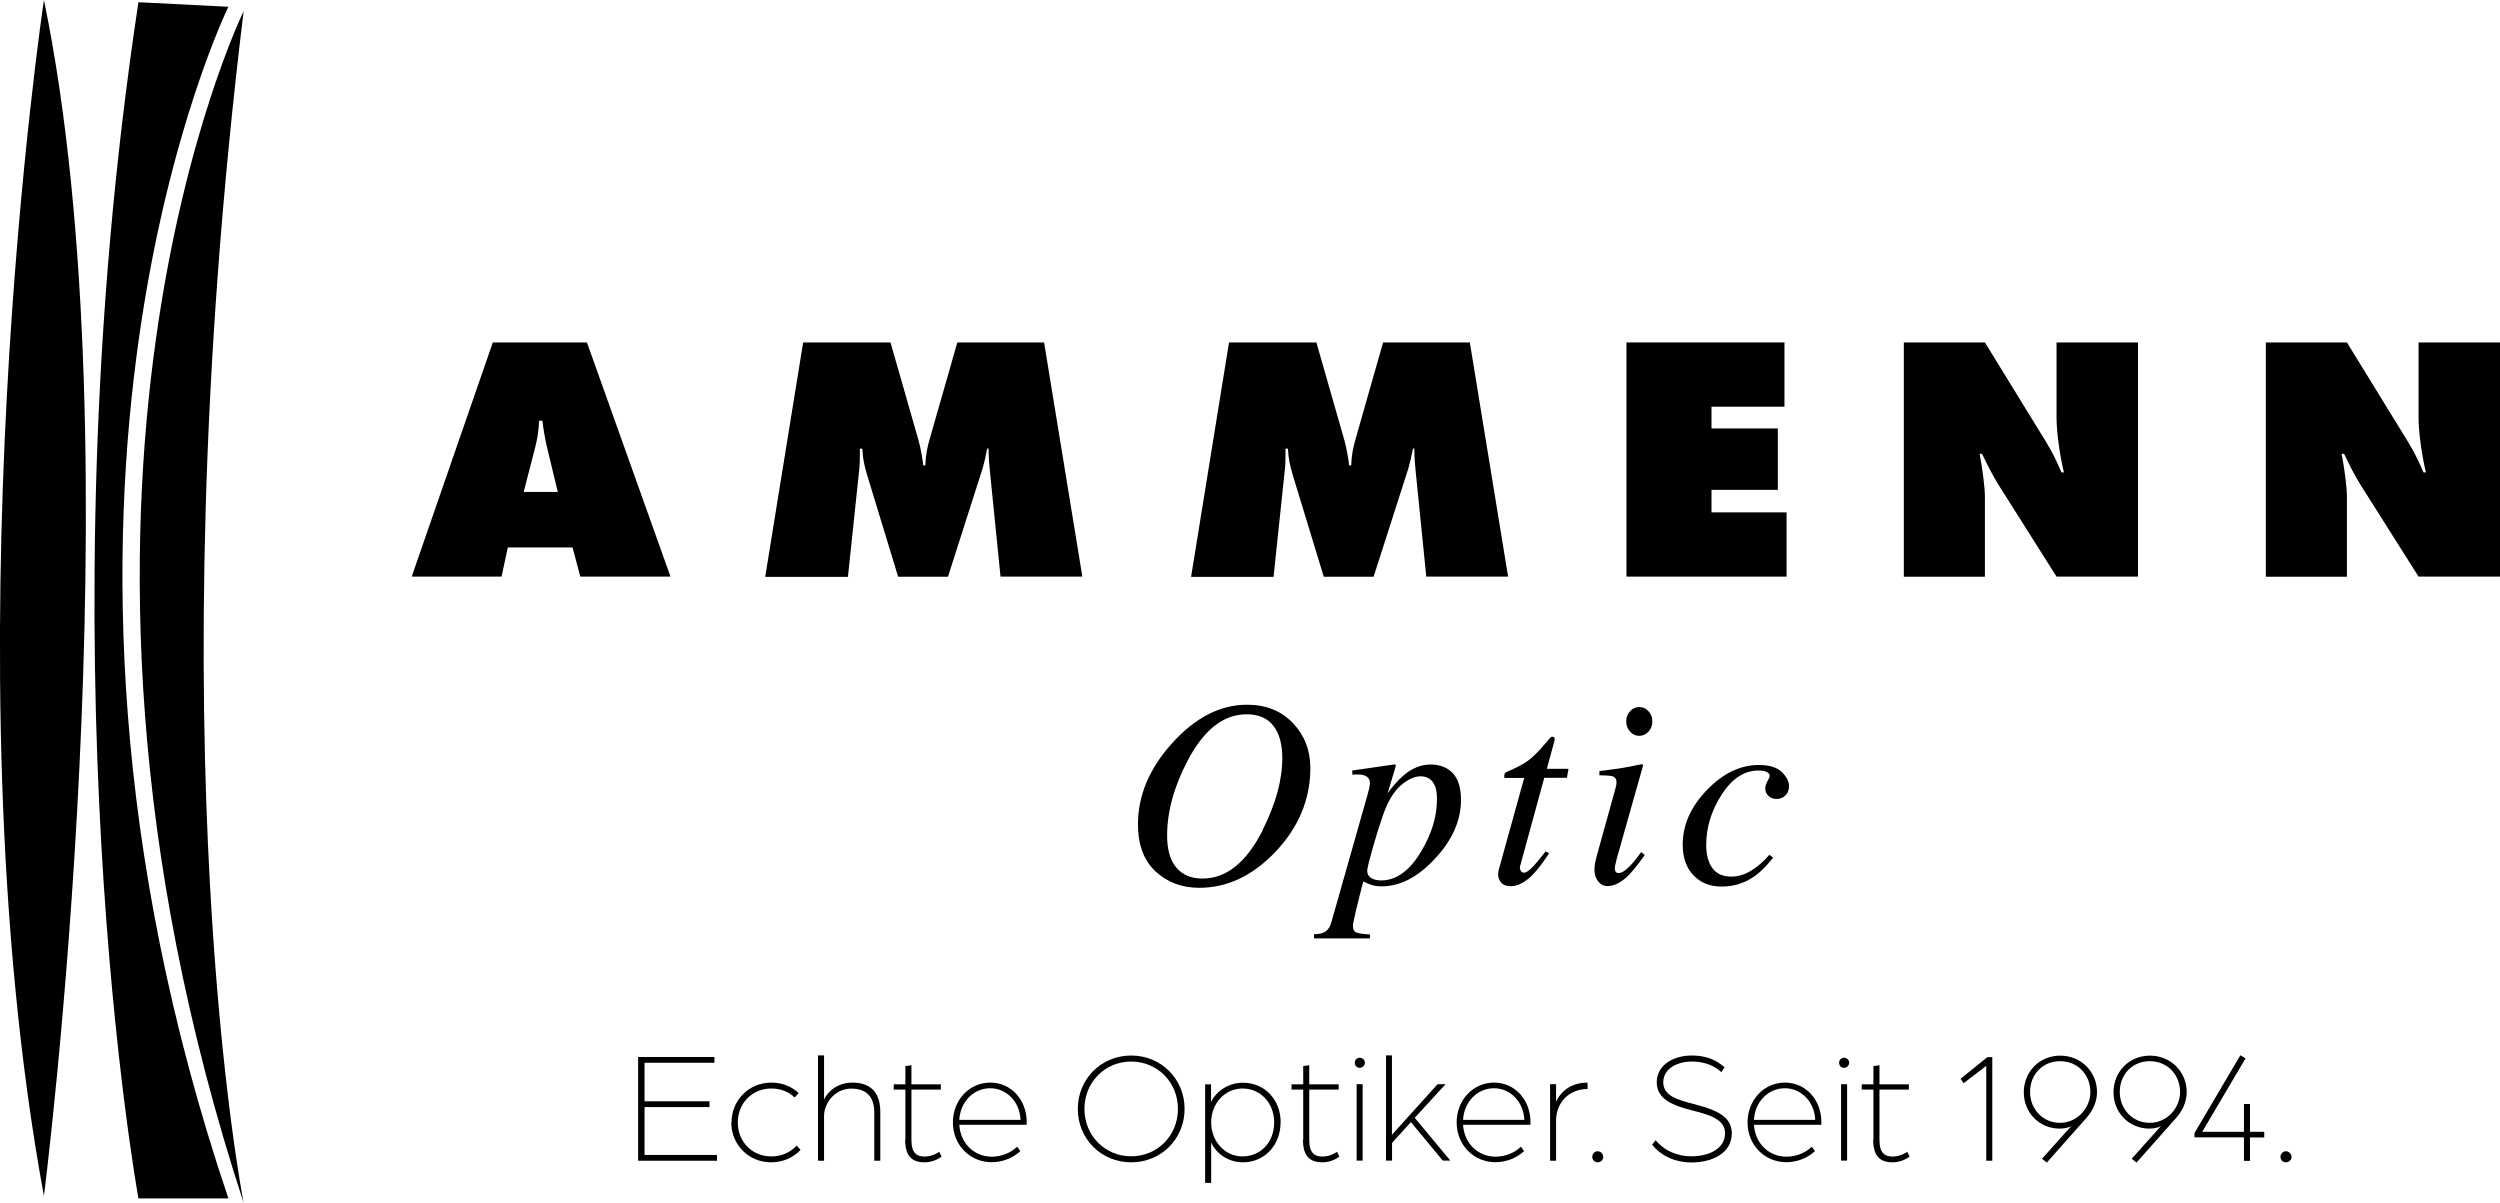
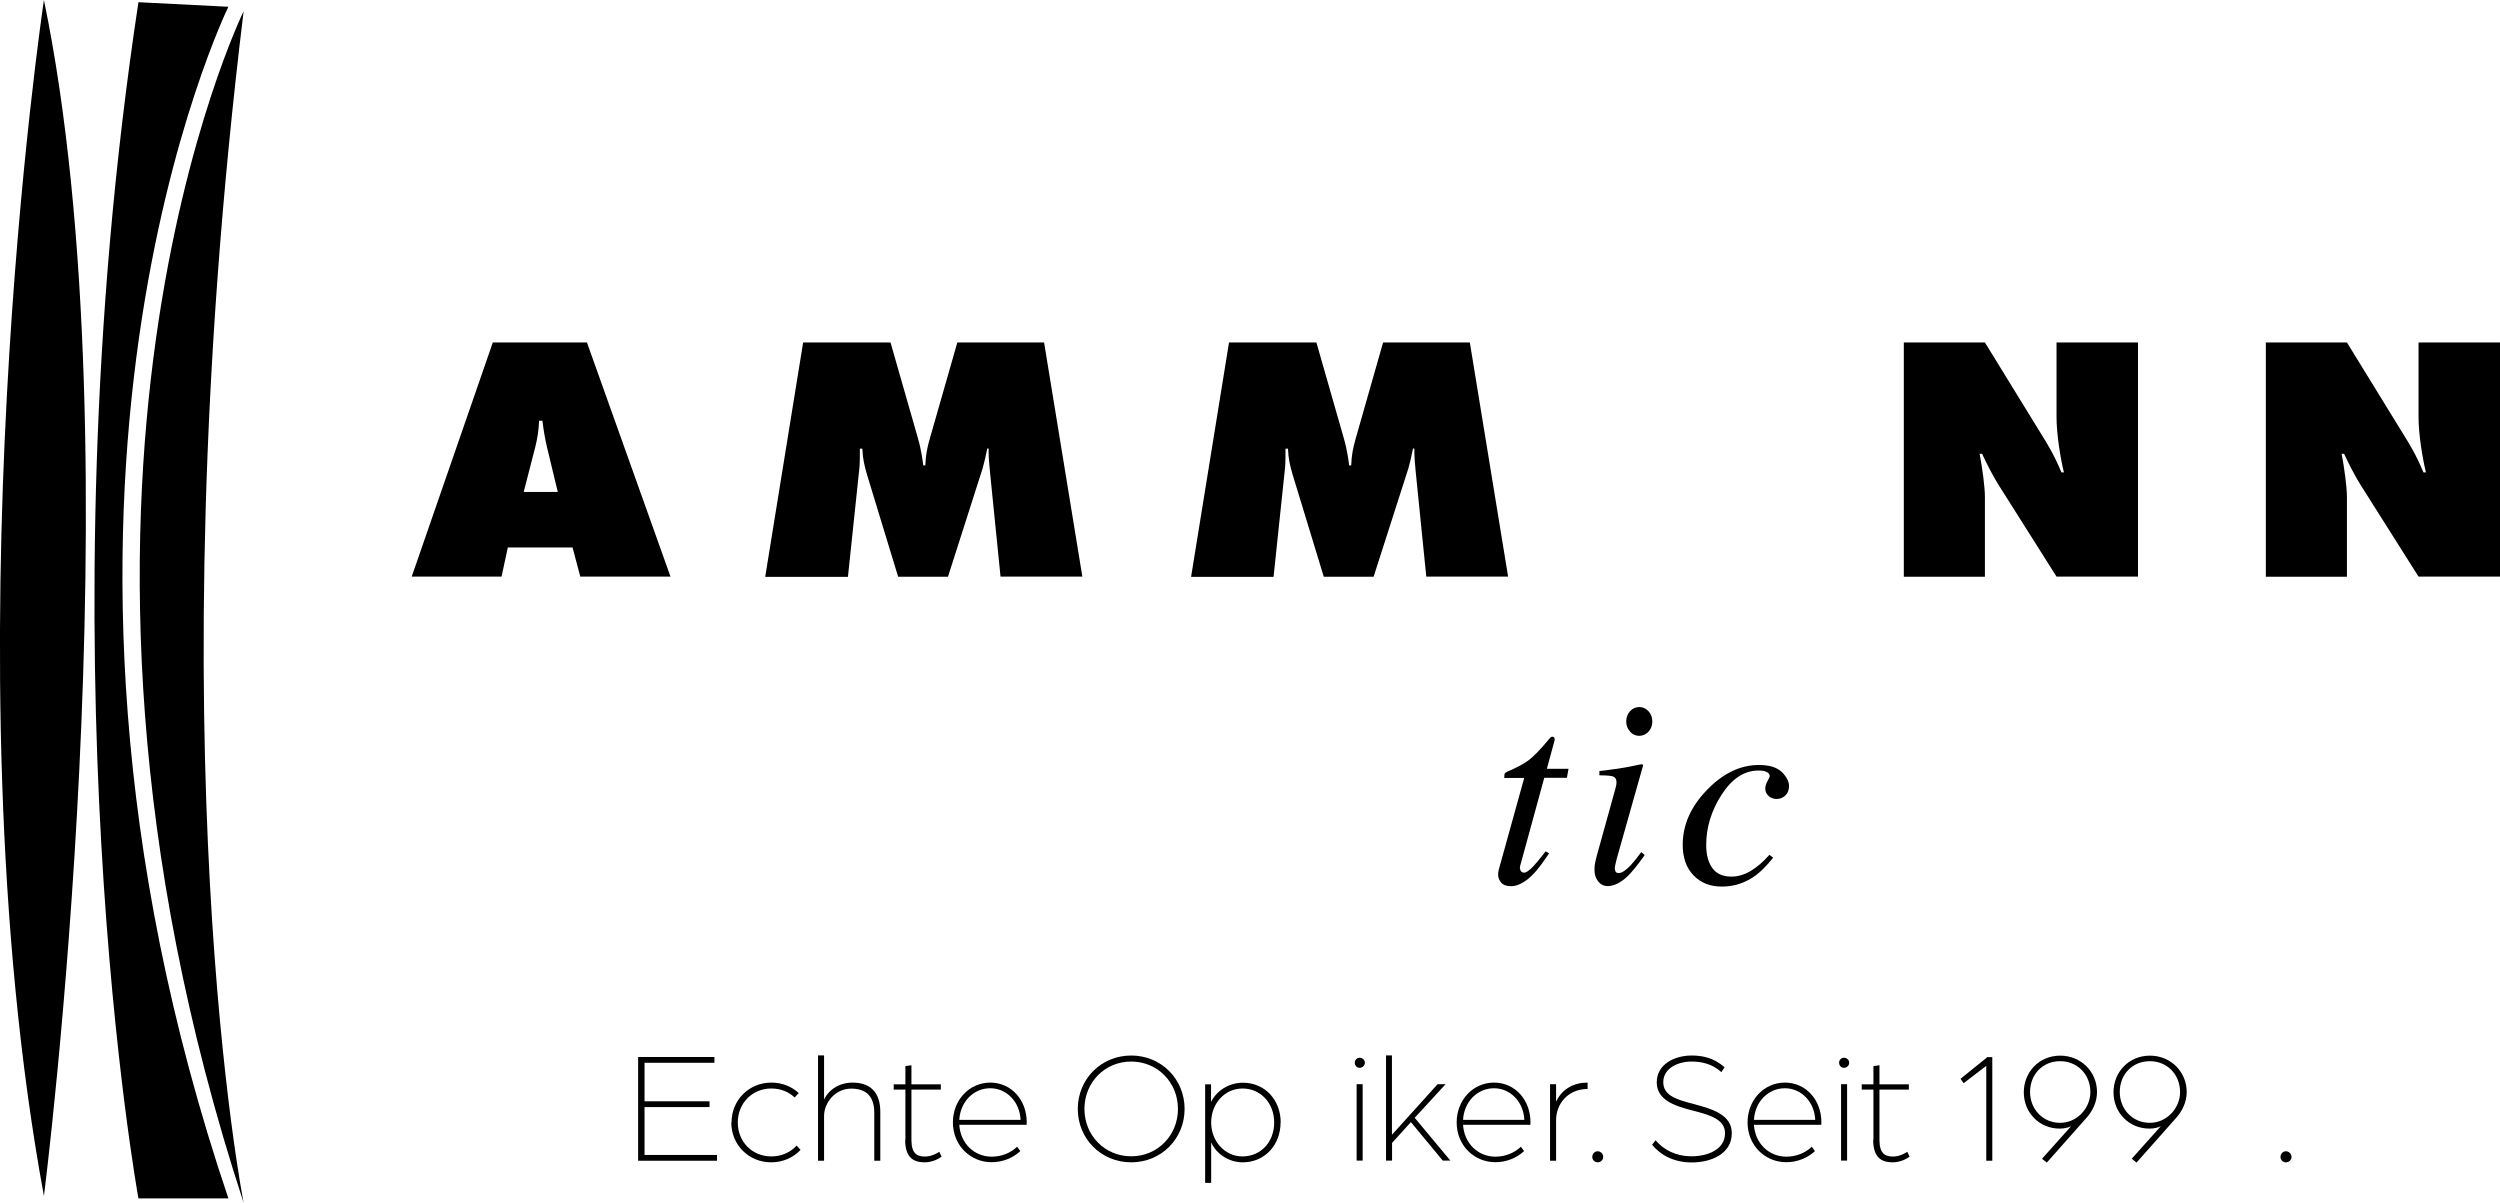
<svg xmlns="http://www.w3.org/2000/svg" id="Ebene_2" viewBox="0 0 203.17 97.75">
  <defs>
    
      .cls-1 {
        fill: #1d1d1b;
      }

      .cls-2 {
        fill: #a8a5a6;
      }

      .cls-3 {
        fill: #155b4c;
      }
    
  </defs>
  <g id="Logos_alt">
    <g id="Ammenn_Logo">
      <g id="Ammen-Optic_Logo_alt">
        <g>
          <path class="cls-2" d="M41.27,44.49l-.51,2.37h-7.3l6.59-19.03h7.65l6.79,19.03h-7.33l-.63-2.37h-5.25ZM44.07,34.19h-.26c-.03.8-.14,1.46-.31,2.14l-.94,3.65h2.77l-.88-3.65c-.17-.74-.29-1.46-.37-2.14Z" />
          <path class="cls-2" d="M62.19,46.86l3.08-19.03h7.1l2.23,7.79c.29,1,.4,1.94.43,2.2h.17c.03-.83.14-1.4.37-2.2l2.23-7.79h7.05l3.11,19.03h-6.65l-.86-8.53c-.06-.66-.11-1.08-.11-1.88h-.11c-.09.49-.26,1.23-.37,1.6l-2.82,8.82h-4.05l-2.54-8.33c-.2-.69-.34-1.28-.37-2.08h-.2c0,.37,0,1.11-.03,1.49l-.94,8.93h-6.7Z" />
          <path class="cls-2" d="M96.8,46.86l3.08-19.03h7.1l2.23,7.79c.29,1,.4,1.94.43,2.2h.17c.03-.83.14-1.4.37-2.2l2.22-7.79h7.05l3.11,19.03h-6.65l-.86-8.53c-.06-.66-.11-1.08-.11-1.88h-.11c-.09.49-.26,1.23-.37,1.6l-2.83,8.82h-4.05l-2.54-8.33c-.2-.69-.34-1.28-.37-2.08h-.2c0,.37,0,1.11-.03,1.49l-.94,8.93h-6.7Z" />
-           <path class="cls-2" d="M132.18,46.86v-19.03h12.84v5.22h-5.93v1.77h5.39v4.99h-5.39v1.83h6.1v5.22h-13.01Z" />
          <path class="cls-2" d="M154.72,46.86v-19.03h6.59l4.42,7.19c.71,1.14,1.17,1.88,1.8,3.37h.2c-.29-1.2-.6-3.11-.6-4.51v-6.05h6.62v19.03h-6.62l-4.74-7.5c-.43-.69-.94-1.68-1.31-2.48h-.2c.2,1.03.43,2.65.43,3.51v6.48h-6.59Z" />
          <path class="cls-2" d="M184.14,46.86v-19.03h6.59l4.42,7.19c.71,1.14,1.17,1.88,1.8,3.37h.2c-.29-1.2-.6-3.11-.6-4.51v-6.05h6.62v19.03h-6.62l-4.74-7.5c-.43-.69-.94-1.68-1.31-2.48h-.2c.2,1.03.43,2.65.43,3.51v6.48h-6.59Z" />
        </g>
        <g>
-           <path class="cls-3" d="M105.07,58.76c.94.99,1.42,2.21,1.42,3.65,0,2.54-.94,4.81-2.83,6.81-1.86,1.95-3.92,2.93-6.19,2.93-1.43,0-2.62-.45-3.57-1.34-.95-.89-1.42-2.17-1.42-3.82,0-2.35.93-4.56,2.8-6.62,1.88-2.07,3.9-3.1,6.07-3.1,1.53,0,2.77.5,3.72,1.49ZM102.6,67.47c1.07-2.11,1.61-4.07,1.61-5.87,0-1.11-.24-1.99-.72-2.61-.48-.63-1.21-.94-2.18-.94-1.88,0-3.47,1.25-4.79,3.76-1.11,2.11-1.67,4.14-1.67,6.1,0,1.15.25,2.02.76,2.61s1.21.88,2.11.88c1.94,0,3.57-1.31,4.9-3.93Z" />
-           <path class="cls-3" d="M106.79,75.92c.43,0,.75-.08.96-.24.22-.16.38-.43.47-.81l2.95-10.4c.07-.26.11-.44.13-.56.02-.11.03-.2.03-.27,0-.24-.09-.41-.26-.53s-.43-.17-.76-.17c-.07,0-.14,0-.2,0s-.13.01-.2.03l-.02-.35,3.45-.5s.08.02.1.09c-.03.13-.06.22-.08.29l-.59,1.96c.47-.63.89-1.1,1.28-1.43.7-.6,1.44-.9,2.2-.9s1.38.24,1.82.71c.44.47.66,1.19.66,2.17,0,1.67-.7,3.26-2.11,4.77-1.39,1.5-2.83,2.25-4.33,2.25-.3,0-.55-.03-.75-.09-.2-.06-.45-.16-.75-.3l-.17.65c-.19.73-.32,1.25-.39,1.56-.19.82-.28,1.28-.28,1.38,0,.29.09.48.28.55.19.08.55.13,1.1.16v.32h-4.54v-.35ZM116.61,63.87c-.21-.52-.6-.78-1.17-.78-.49,0-1.03.25-1.6.74s-1.06,1.3-1.45,2.43c-.31.89-.6,1.82-.87,2.79-.27.97-.41,1.54-.41,1.71,0,.27.11.47.33.6.22.13.49.19.8.19,1.24,0,2.33-.79,3.27-2.38.84-1.41,1.27-2.82,1.27-4.21,0-.46-.05-.83-.16-1.1Z" />
          <path class="cls-3" d="M121.77,70.88c0-.07.02-.15.04-.23l2.06-7.43h-1.62c0-.19.01-.31.04-.36.03-.05.1-.1.21-.15.72-.31,1.28-.6,1.68-.89s.94-.83,1.62-1.65l.17-.2s.05-.05.08-.07c.03-.02.07-.03.1-.03.07.01.12.03.15.04.02.05.03.09.04.13s0,.08,0,.12l-.63,2.32h1.76l-.13.73h-1.84l-1.96,7.16c-.04.13-.02.25.03.37.06.12.15.18.29.18.19,0,.44-.19.78-.55.19-.2.51-.59.97-1.18l.28.16-.15.22c-.61.92-1.15,1.55-1.62,1.91-.47.36-.91.54-1.33.54-.36,0-.63-.1-.79-.29-.16-.19-.25-.41-.25-.65,0-.06,0-.12.01-.2Z" />
          <path class="cls-3" d="M133.48,62.12s.05.05.05.09l-2.15,7.61c-.1.4-.15.65-.15.72,0,.11.02.2.06.28.04.09.12.13.27.13.24,0,.56-.21.96-.63.23-.25.52-.6.86-1.07l.28.23-.1.15c-.53.74-.97,1.28-1.32,1.61-.55.51-1.08.77-1.6.77-.3,0-.56-.13-.76-.38-.2-.26-.3-.56-.3-.91,0-.2.01-.39.04-.54.03-.15.08-.38.16-.68l1.52-5.48c.02-.09.04-.16.05-.23.01-.07.02-.14.02-.21,0-.26-.1-.41-.28-.48-.19-.06-.56-.09-1.11-.09v-.35c.59-.07,1.01-.12,1.26-.16s.52-.08.78-.12c.34-.06.66-.12.96-.19s.47-.09.51-.07ZM132.47,59.45c-.21-.23-.31-.5-.31-.82s.1-.6.31-.83.45-.34.75-.34.54.11.75.34.31.5.31.83-.1.6-.31.83c-.21.22-.46.34-.75.34s-.54-.11-.75-.34Z" />
          <path class="cls-3" d="M144.81,62.74c.38.39.58.77.58,1.13,0,.33-.1.59-.3.78s-.43.28-.7.28-.48-.08-.66-.24-.27-.37-.27-.61c0-.18.06-.38.18-.6.12-.21.18-.35.18-.41,0-.13-.07-.24-.22-.32-.15-.09-.38-.13-.7-.13-1.14,0-2.14.65-2.98,1.95-.84,1.3-1.26,2.67-1.26,4.1,0,.8.17,1.43.51,1.89.34.46.85.68,1.53.68.55,0,1.08-.16,1.59-.47s.99-.72,1.42-1.21l.08-.09.31.23c-.5.63-.98,1.12-1.44,1.46-.82.59-1.72.89-2.72.89s-1.72-.3-2.31-.91c-.59-.61-.88-1.44-.88-2.49,0-1.61.66-3.1,1.97-4.45,1.3-1.35,2.71-2.03,4.22-2.03.87,0,1.49.2,1.88.59Z" />
        </g>
        <path class="cls-3" d="M3.57,0s-8.04,53.53,0,97.2c0,0,7.67-60.11,0-97.2Z" />
        <path class="cls-3" d="M19.8.91s-19,38.73,0,96.84c0,0-7.31-36.91,0-96.84Z" />
        <path class="cls-2" d="M18.56.55s-19.37,39.47,0,96.84h-7.31S3.21,53.17,11.25.18l7.31.37Z" />
      </g>
      <g>
        <path class="cls-1" d="M51.86,85.9h6.2v.47h-5.68v3.13h5.28v.47h-5.28v3.89h5.89v.47h-6.41v-8.42Z" />
        <path class="cls-1" d="M59.45,91.22c0-1.82,1.42-3.24,3.24-3.24.86,0,1.64.31,2.22.85l-.33.36c-.48-.46-1.14-.73-1.9-.73-1.53,0-2.72,1.18-2.72,2.76s1.17,2.76,2.73,2.76c.83,0,1.56-.34,2.05-.88l.32.35c-.58.62-1.43,1.01-2.39,1.01-1.82,0-3.24-1.42-3.24-3.24Z" />
        <path class="cls-1" d="M66.48,85.77h.49v3.59c.39-.83,1.27-1.38,2.31-1.38,1.39,0,2.26.73,2.26,2.37v3.98h-.49v-3.91c0-1.31-.65-1.95-1.87-1.95-1.35,0-2.21,1.2-2.21,2.21v3.65h-.49v-8.55Z" />
        <path class="cls-1" d="M73.58,92.63v-4.08h-.95v-.43h.95v-1.48l.49-.07v1.55h2.39v.43h-2.39v4.09c0,1.07.43,1.35,1.09,1.35s1.17-.39,1.17-.39l.19.4c-.19.14-.71.46-1.37.46-.88,0-1.59-.35-1.59-1.83Z" />
        <path class="cls-1" d="M77.44,91.22c0-1.82,1.33-3.24,3.04-3.24s2.96,1.42,2.96,3.22c0,.09-.01.18-.01.21h-5.47c.09,1.51,1.22,2.59,2.63,2.59.79,0,1.55-.3,2.07-.81l.26.36c-.61.56-1.44.9-2.33.9-1.74,0-3.15-1.37-3.15-3.24ZM82.94,91.01c-.06-1.46-1.13-2.57-2.47-2.57s-2.43,1.09-2.51,2.57h4.98Z" />
        <path class="cls-1" d="M87.59,90.12c0-2.43,1.9-4.34,4.34-4.34s4.34,1.91,4.34,4.34-1.9,4.34-4.34,4.34-4.34-1.91-4.34-4.34ZM95.73,90.12c0-2.15-1.65-3.85-3.8-3.85s-3.8,1.7-3.8,3.85,1.65,3.85,3.8,3.85,3.8-1.7,3.8-3.85Z" />
        <path class="cls-1" d="M104.07,91.22c0,1.83-1.29,3.24-3.07,3.24-1.14,0-2.16-.69-2.57-1.62v3.29h-.49v-8.01h.48v1.43c.46-.92,1.46-1.56,2.59-1.56,1.78,0,3.07,1.39,3.07,3.24ZM100.96,93.98c1.51,0,2.59-1.17,2.59-2.76s-1.12-2.76-2.57-2.76-2.55,1.22-2.55,2.76,1.12,2.76,2.54,2.76Z" />
-         <path class="cls-1" d="M105.91,92.63v-4.08h-.95v-.43h.95v-1.48l.49-.07v1.55h2.39v.43h-2.39v4.09c0,1.07.43,1.35,1.09,1.35s1.17-.39,1.17-.39l.19.4c-.19.14-.71.46-1.37.46-.88,0-1.59-.35-1.59-1.83Z" />
        <path class="cls-1" d="M110.1,86.36c0-.22.18-.4.4-.4s.42.18.42.4c0,.23-.19.42-.42.42s-.4-.18-.4-.42ZM110.25,88.11h.49v6.21h-.49v-6.21Z" />
        <path class="cls-1" d="M112.63,85.77h.49v6.45l3.71-4.11h.65l-2.51,2.73,2.9,3.48h-.62l-2.59-3.13-1.53,1.69v1.44h-.49v-8.55Z" />
        <path class="cls-1" d="M118.38,91.22c0-1.82,1.33-3.24,3.04-3.24s2.96,1.42,2.96,3.22c0,.09-.01.18-.01.21h-5.47c.09,1.51,1.22,2.59,2.63,2.59.79,0,1.55-.3,2.07-.81l.26.36c-.61.56-1.44.9-2.33.9-1.74,0-3.15-1.37-3.15-3.24ZM123.88,91.01c-.06-1.46-1.13-2.57-2.47-2.57s-2.43,1.09-2.51,2.57h4.98Z" />
        <path class="cls-1" d="M125.97,88.11h.49v1.42c.49-1.04,1.44-1.55,2.56-1.55v.52c-1.55,0-2.56,1.16-2.56,2.54v3.29h-.49v-6.21Z" />
        <path class="cls-1" d="M129.4,94.02c0-.25.2-.46.44-.46s.45.21.45.46-.21.44-.45.44-.44-.2-.44-.44Z" />
        <path class="cls-1" d="M134.26,93.03l.29-.36c.65.77,1.64,1.3,2.92,1.3s2.72-.53,2.72-1.88c0-1.17-1.36-1.51-2.68-1.85-1.48-.38-2.87-.87-2.87-2.29s1.4-2.17,2.83-2.17c.86,0,1.83.18,2.68.96l-.26.39c-.75-.7-1.68-.86-2.42-.86-1.12,0-2.3.55-2.3,1.68s1.2,1.43,2.46,1.77c1.52.4,3.11.87,3.11,2.37,0,1.7-1.7,2.38-3.26,2.38-1.47,0-2.55-.62-3.21-1.43Z" />
        <path class="cls-1" d="M142.02,91.22c0-1.82,1.33-3.24,3.04-3.24s2.96,1.42,2.96,3.22c0,.09-.01.18-.01.21h-5.47c.09,1.51,1.22,2.59,2.63,2.59.79,0,1.55-.3,2.07-.81l.26.36c-.61.56-1.44.9-2.33.9-1.74,0-3.15-1.37-3.15-3.24ZM147.52,91.01c-.06-1.46-1.13-2.57-2.47-2.57s-2.43,1.09-2.51,2.57h4.98Z" />
        <path class="cls-1" d="M149.46,86.36c0-.22.18-.4.4-.4s.42.18.42.4c0,.23-.19.42-.42.42s-.4-.18-.4-.42ZM149.62,88.11h.49v6.21h-.49v-6.21Z" />
        <path class="cls-1" d="M152.25,92.63v-4.08h-.95v-.43h.95v-1.48l.49-.07v1.55h2.39v.43h-2.39v4.09c0,1.07.43,1.35,1.09,1.35s1.17-.39,1.17-.39l.19.4c-.19.14-.71.46-1.37.46-.88,0-1.59-.35-1.59-1.83Z" />
        <path class="cls-1" d="M161.43,86.61l-1.85,1.42-.25-.36,2.18-1.76h.4v8.42h-.49v-7.72Z" />
        <path class="cls-1" d="M170.42,88.74c0,.82-.36,1.55-.86,2.11l-3.22,3.63-.39-.31,2.37-2.65c-.14.08-.49.2-.92.2-1.68,0-2.93-1.3-2.93-2.95s1.25-2.98,2.96-2.98,2.99,1.33,2.99,2.96ZM164.98,88.74c0,1.42,1.05,2.51,2.44,2.51s2.46-1.2,2.46-2.5c0-1.42-1.04-2.51-2.46-2.51s-2.44,1.08-2.44,2.5Z" />
        <path class="cls-1" d="M177.71,88.74c0,.82-.36,1.55-.86,2.11l-3.22,3.63-.39-.31,2.37-2.65c-.14.08-.49.2-.92.2-1.68,0-2.93-1.3-2.93-2.95s1.25-2.98,2.96-2.98,2.99,1.33,2.99,2.96ZM172.27,88.74c0,1.42,1.05,2.51,2.44,2.51s2.46-1.2,2.46-2.5c0-1.42-1.04-2.51-2.46-2.51s-2.44,1.08-2.44,2.5Z" />
-         <path class="cls-1" d="M182.36,92.43h-4.02v-.35l3.73-6.32.42.25-3.52,5.97h3.39v-2.26h.49v2.26h1.16v.46h-1.16v1.9h-.49v-1.9Z" />
        <path class="cls-1" d="M185.33,94.02c0-.25.2-.46.44-.46s.46.21.46.46-.21.44-.46.44-.44-.2-.44-.44Z" />
      </g>
    </g>
  </g>
</svg>